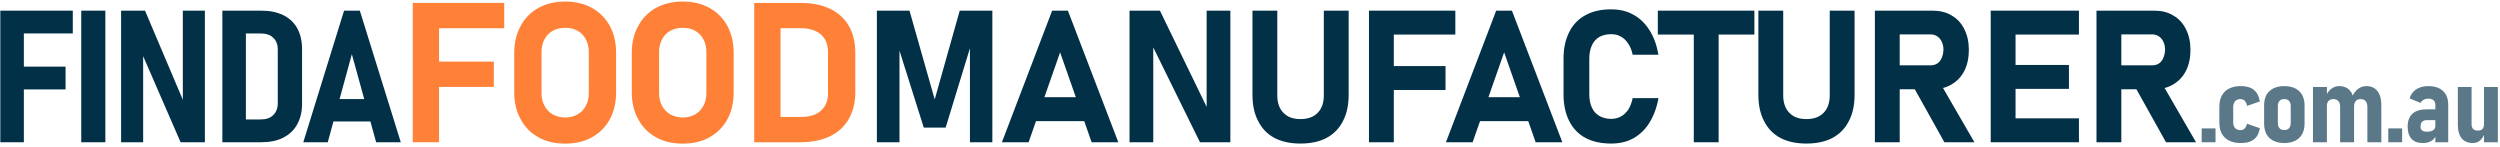
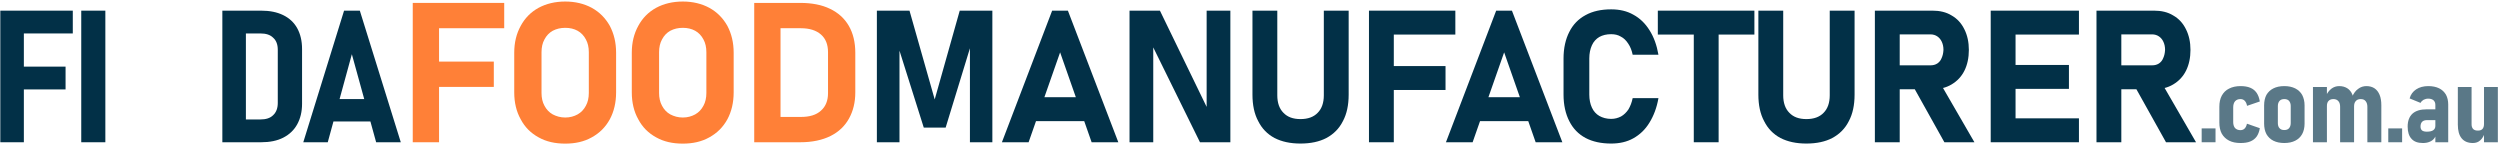
<svg xmlns="http://www.w3.org/2000/svg" width="100%" height="100%" viewBox="0 0 459 27" version="1.1" xml:space="preserve" style="fill-rule:evenodd;clip-rule:evenodd;stroke-linejoin:round;stroke-miterlimit:2;">
  <g transform="matrix(1,0,0,1,-262.742,-340.403)">
    <g transform="matrix(0.526,0,0,0.427,205.312,76.702)">
      <g transform="matrix(1.903,0,0,2.344,-95.103,-831.333)">
        <g transform="matrix(34,0,0,34,105.333,644.225)">
          <path d="M0.061,-0.71L0.188,-0.71L0.188,-0L0.061,-0L0.061,-0.71ZM0.112,-0.408L0.413,-0.408L0.413,-0.285L0.112,-0.285L0.112,-0.408ZM0.112,-0.71L0.452,-0.71L0.452,-0.587L0.112,-0.587L0.112,-0.71Z" style="fill:rgb(2,48,71);fill-rule:nonzero;" />
        </g>
        <g transform="matrix(34,0,0,34,120.519,644.225)">
          <rect x="0.051" y="-0.71" width="0.13" height="0.71" style="fill:rgb(2,48,71);fill-rule:nonzero;" />
        </g>
        <g transform="matrix(34,0,0,34,127.487,644.225)">
-           <path d="M0.061,-0.71L0.19,-0.71L0.406,-0.201L0.394,-0.186L0.394,-0.71L0.513,-0.71L0.513,-0L0.382,-0L0.168,-0.492L0.18,-0.508L0.18,-0L0.061,-0L0.061,-0.71Z" style="fill:rgb(2,48,71);fill-rule:nonzero;" />
-         </g>
+           </g>
        <g transform="matrix(34,0,0,34,146.059,644.225)">
          <path d="M0.135,-0.123L0.266,-0.123C0.296,-0.123 0.319,-0.13 0.335,-0.146C0.352,-0.162 0.36,-0.184 0.36,-0.212L0.36,-0.499C0.36,-0.527 0.352,-0.549 0.335,-0.564C0.319,-0.58 0.296,-0.587 0.266,-0.587L0.135,-0.587L0.135,-0.71L0.27,-0.71C0.317,-0.71 0.356,-0.702 0.389,-0.686C0.422,-0.67 0.448,-0.646 0.465,-0.615C0.482,-0.584 0.491,-0.547 0.491,-0.503L0.491,-0.207C0.491,-0.165 0.482,-0.128 0.465,-0.097C0.448,-0.066 0.423,-0.042 0.39,-0.025C0.357,-0.008 0.317,-0 0.27,-0L0.135,-0L0.135,-0.123ZM0.061,-0.71L0.188,-0.71L0.188,-0L0.061,-0L0.061,-0.71Z" style="fill:rgb(2,48,71);fill-rule:nonzero;" />
        </g>
        <g transform="matrix(34,0,0,34,162.639,644.225)">
          <path d="M0.23,-0.71L0.315,-0.71L0.536,-0L0.403,-0L0.272,-0.475L0.142,-0L0.01,-0L0.23,-0.71ZM0.132,-0.233L0.416,-0.233L0.416,-0.112L0.132,-0.112L0.132,-0.233Z" style="fill:rgb(2,48,71);fill-rule:nonzero;" />
        </g>
        <g transform="matrix(36,0,0,36,180.248,644.225)">
          <path d="M0.078,-0.71L0.212,-0.71L0.212,-0L0.078,-0L0.078,-0.71ZM0.127,-0.411L0.491,-0.411L0.491,-0.282L0.127,-0.282L0.127,-0.411ZM0.127,-0.71L0.544,-0.71L0.544,-0.581L0.127,-0.581L0.127,-0.71Z" style="fill:rgb(255,128,55);fill-rule:nonzero;" />
        </g>
        <g transform="matrix(36,0,0,36,199.403,644.225)">
          <path d="M0.323,0.007C0.271,0.007 0.226,-0.003 0.187,-0.025C0.147,-0.047 0.117,-0.077 0.096,-0.117C0.074,-0.156 0.063,-0.202 0.063,-0.254L0.063,-0.456C0.063,-0.508 0.074,-0.553 0.096,-0.593C0.117,-0.632 0.147,-0.663 0.187,-0.685C0.226,-0.706 0.271,-0.717 0.323,-0.717C0.374,-0.717 0.419,-0.706 0.458,-0.685C0.498,-0.663 0.528,-0.632 0.55,-0.593C0.571,-0.553 0.582,-0.508 0.582,-0.456L0.582,-0.254C0.582,-0.202 0.571,-0.156 0.55,-0.117C0.528,-0.077 0.498,-0.047 0.458,-0.025C0.419,-0.003 0.374,0.007 0.323,0.007ZM0.323,-0.126C0.347,-0.126 0.368,-0.132 0.386,-0.142C0.404,-0.152 0.418,-0.167 0.428,-0.186C0.438,-0.204 0.443,-0.226 0.443,-0.251L0.443,-0.459C0.443,-0.484 0.438,-0.506 0.428,-0.524C0.418,-0.543 0.404,-0.558 0.386,-0.568C0.368,-0.578 0.347,-0.583 0.323,-0.583C0.299,-0.583 0.278,-0.578 0.259,-0.568C0.241,-0.558 0.227,-0.543 0.217,-0.524C0.207,-0.506 0.202,-0.484 0.202,-0.459L0.202,-0.251C0.202,-0.226 0.207,-0.204 0.217,-0.186C0.227,-0.167 0.241,-0.152 0.259,-0.142C0.278,-0.132 0.299,-0.126 0.323,-0.126Z" style="fill:rgb(255,128,55);fill-rule:nonzero;" />
        </g>
        <g transform="matrix(36,0,0,36,220.966,644.225)">
          <path d="M0.323,0.007C0.271,0.007 0.226,-0.003 0.187,-0.025C0.147,-0.047 0.117,-0.077 0.096,-0.117C0.074,-0.156 0.063,-0.202 0.063,-0.254L0.063,-0.456C0.063,-0.508 0.074,-0.553 0.096,-0.593C0.117,-0.632 0.147,-0.663 0.187,-0.685C0.226,-0.706 0.271,-0.717 0.323,-0.717C0.374,-0.717 0.419,-0.706 0.458,-0.685C0.498,-0.663 0.528,-0.632 0.55,-0.593C0.571,-0.553 0.582,-0.508 0.582,-0.456L0.582,-0.254C0.582,-0.202 0.571,-0.156 0.55,-0.117C0.528,-0.077 0.498,-0.047 0.458,-0.025C0.419,-0.003 0.374,0.007 0.323,0.007ZM0.323,-0.126C0.347,-0.126 0.368,-0.132 0.386,-0.142C0.404,-0.152 0.418,-0.167 0.428,-0.186C0.438,-0.204 0.443,-0.226 0.443,-0.251L0.443,-0.459C0.443,-0.484 0.438,-0.506 0.428,-0.524C0.418,-0.543 0.404,-0.558 0.386,-0.568C0.368,-0.578 0.347,-0.583 0.323,-0.583C0.299,-0.583 0.278,-0.578 0.259,-0.568C0.241,-0.558 0.227,-0.543 0.217,-0.524C0.207,-0.506 0.202,-0.484 0.202,-0.459L0.202,-0.251C0.202,-0.226 0.207,-0.204 0.217,-0.186C0.227,-0.167 0.241,-0.152 0.259,-0.142C0.278,-0.132 0.299,-0.126 0.323,-0.126Z" style="fill:rgb(255,128,55);fill-rule:nonzero;" />
        </g>
        <g transform="matrix(36,0,0,36,242.881,644.225)">
          <path d="M0.146,-0.129L0.316,-0.129C0.36,-0.129 0.394,-0.139 0.418,-0.161C0.442,-0.182 0.454,-0.212 0.454,-0.25L0.454,-0.459C0.454,-0.498 0.442,-0.528 0.418,-0.549C0.394,-0.57 0.36,-0.581 0.316,-0.581L0.146,-0.581L0.146,-0.71L0.313,-0.71C0.372,-0.71 0.423,-0.7 0.464,-0.68C0.506,-0.66 0.538,-0.631 0.56,-0.593C0.582,-0.555 0.593,-0.509 0.593,-0.456L0.593,-0.254C0.593,-0.203 0.582,-0.159 0.561,-0.121C0.54,-0.083 0.509,-0.053 0.467,-0.032C0.425,-0.011 0.373,-0 0.313,-0L0.146,-0L0.146,-0.129ZM0.078,-0.71L0.212,-0.71L0.212,-0L0.078,-0L0.078,-0.71Z" style="fill:rgb(255,128,55);fill-rule:nonzero;" />
        </g>
        <g transform="matrix(34,0,0,34,265.534,644.225)">
          <path d="M0.525,-0.71L0.701,-0.71L0.701,-0L0.58,-0L0.58,-0.551L0.584,-0.52L0.449,-0.079L0.331,-0.079L0.195,-0.51L0.2,-0.551L0.2,-0L0.078,-0L0.078,-0.71L0.254,-0.71L0.39,-0.231L0.525,-0.71Z" style="fill:rgb(2,48,71);fill-rule:nonzero;" />
        </g>
        <g transform="matrix(34,0,0,34,290.78,644.225)">
          <path d="M0.281,-0.71L0.366,-0.71L0.638,-0L0.494,-0L0.324,-0.485L0.154,-0L0.01,-0L0.281,-0.71ZM0.14,-0.243L0.514,-0.243L0.514,-0.114L0.14,-0.114L0.14,-0.243Z" style="fill:rgb(2,48,71);fill-rule:nonzero;" />
        </g>
        <g transform="matrix(34,0,0,34,311.876,644.225)">
          <path d="M0.078,-0.71L0.242,-0.71L0.506,-0.166L0.494,-0.153L0.494,-0.71L0.622,-0.71L0.622,-0L0.458,-0L0.194,-0.536L0.206,-0.549L0.206,-0L0.078,-0L0.078,-0.71Z" style="fill:rgb(2,48,71);fill-rule:nonzero;" />
        </g>
        <g transform="matrix(34,0,0,34,334.764,644.225)">
          <path d="M0.327,0.007C0.272,0.007 0.226,-0.003 0.187,-0.023C0.148,-0.044 0.119,-0.074 0.099,-0.114C0.078,-0.153 0.068,-0.201 0.068,-0.257L0.068,-0.71L0.202,-0.71L0.202,-0.253C0.202,-0.213 0.213,-0.181 0.235,-0.159C0.257,-0.136 0.287,-0.125 0.327,-0.125C0.367,-0.125 0.398,-0.136 0.42,-0.159C0.442,-0.181 0.453,-0.213 0.453,-0.253L0.453,-0.71L0.587,-0.71L0.587,-0.257C0.587,-0.201 0.577,-0.153 0.556,-0.114C0.536,-0.074 0.506,-0.044 0.467,-0.023C0.429,-0.003 0.382,0.007 0.327,0.007Z" style="fill:rgb(2,48,71);fill-rule:nonzero;" />
        </g>
        <g transform="matrix(34,0,0,34,355.794,644.225)">
          <path d="M0.078,-0.71L0.212,-0.71L0.212,-0L0.078,-0L0.078,-0.71ZM0.127,-0.411L0.491,-0.411L0.491,-0.282L0.127,-0.282L0.127,-0.411ZM0.127,-0.71L0.544,-0.71L0.544,-0.581L0.127,-0.581L0.127,-0.71Z" style="fill:rgb(2,48,71);fill-rule:nonzero;" />
        </g>
        <g transform="matrix(34,0,0,34,372.224,644.225)">
          <path d="M0.281,-0.71L0.366,-0.71L0.638,-0L0.494,-0L0.324,-0.485L0.154,-0L0.01,-0L0.281,-0.71ZM0.14,-0.243L0.514,-0.243L0.514,-0.114L0.14,-0.114L0.14,-0.243Z" style="fill:rgb(2,48,71);fill-rule:nonzero;" />
        </g>
        <g transform="matrix(34,0,0,34,391.992,644.225)">
          <path d="M0.32,0.007C0.266,0.007 0.22,-0.003 0.182,-0.023C0.143,-0.044 0.114,-0.074 0.094,-0.114C0.074,-0.153 0.063,-0.201 0.063,-0.257L0.063,-0.452C0.063,-0.508 0.074,-0.556 0.094,-0.595C0.114,-0.635 0.143,-0.665 0.182,-0.686C0.22,-0.707 0.266,-0.717 0.32,-0.717C0.365,-0.717 0.405,-0.708 0.44,-0.688C0.475,-0.669 0.504,-0.641 0.527,-0.604C0.55,-0.568 0.566,-0.524 0.575,-0.472L0.436,-0.472C0.431,-0.496 0.423,-0.516 0.412,-0.532C0.401,-0.549 0.388,-0.562 0.372,-0.57C0.357,-0.579 0.34,-0.583 0.32,-0.583C0.295,-0.583 0.274,-0.578 0.256,-0.568C0.239,-0.558 0.225,-0.543 0.216,-0.523C0.207,-0.503 0.202,-0.48 0.202,-0.452L0.202,-0.257C0.202,-0.23 0.207,-0.206 0.216,-0.187C0.225,-0.167 0.239,-0.152 0.256,-0.142C0.274,-0.132 0.295,-0.126 0.32,-0.126C0.34,-0.126 0.357,-0.131 0.373,-0.139C0.389,-0.148 0.402,-0.161 0.413,-0.177C0.423,-0.194 0.431,-0.214 0.436,-0.238L0.575,-0.238C0.566,-0.186 0.549,-0.142 0.526,-0.105C0.504,-0.069 0.475,-0.041 0.439,-0.021C0.405,-0.002 0.365,0.007 0.32,0.007Z" style="fill:rgb(2,48,71);fill-rule:nonzero;" />
        </g>
        <g transform="matrix(34,0,0,34,412.108,644.225)">
          <path d="M0.174,-0.652L0.308,-0.652L0.308,-0L0.174,-0L0.174,-0.652ZM-0.02,-0.71L0.501,-0.71L0.501,-0.581L-0.02,-0.581L-0.02,-0.71Z" style="fill:rgb(2,48,71);fill-rule:nonzero;" />
        </g>
        <g transform="matrix(34,0,0,34,427.559,644.225)">
          <path d="M0.327,0.007C0.272,0.007 0.226,-0.003 0.187,-0.023C0.148,-0.044 0.119,-0.074 0.099,-0.114C0.078,-0.153 0.068,-0.201 0.068,-0.257L0.068,-0.71L0.202,-0.71L0.202,-0.253C0.202,-0.213 0.213,-0.181 0.235,-0.159C0.257,-0.136 0.287,-0.125 0.327,-0.125C0.367,-0.125 0.398,-0.136 0.42,-0.159C0.442,-0.181 0.453,-0.213 0.453,-0.253L0.453,-0.71L0.587,-0.71L0.587,-0.257C0.587,-0.201 0.577,-0.153 0.556,-0.114C0.536,-0.074 0.506,-0.044 0.467,-0.023C0.429,-0.003 0.382,0.007 0.327,0.007Z" style="fill:rgb(2,48,71);fill-rule:nonzero;" />
        </g>
        <g transform="matrix(34,0,0,34,448.588,644.225)">
          <path d="M0.131,-0.415L0.378,-0.415C0.392,-0.415 0.404,-0.418 0.415,-0.425C0.425,-0.432 0.433,-0.441 0.438,-0.454C0.444,-0.467 0.447,-0.481 0.448,-0.498C0.448,-0.515 0.445,-0.529 0.439,-0.542C0.433,-0.555 0.425,-0.564 0.415,-0.571C0.405,-0.578 0.392,-0.582 0.378,-0.582L0.131,-0.582L0.131,-0.71L0.389,-0.71C0.428,-0.71 0.463,-0.702 0.492,-0.684C0.522,-0.667 0.545,-0.642 0.561,-0.609C0.577,-0.577 0.585,-0.54 0.585,-0.498C0.585,-0.456 0.577,-0.418 0.561,-0.386C0.545,-0.354 0.522,-0.33 0.492,-0.312C0.462,-0.294 0.428,-0.286 0.389,-0.286L0.131,-0.286L0.131,-0.415ZM0.078,-0.71L0.212,-0.71L0.212,-0L0.078,-0L0.078,-0.71ZM0.281,-0.308L0.424,-0.33L0.615,-0L0.453,-0L0.281,-0.308Z" style="fill:rgb(2,48,71);fill-rule:nonzero;" />
        </g>
        <g transform="matrix(34,0,0,34,469.834,644.225)">
          <path d="M0.078,-0.71L0.212,-0.71L0.212,-0L0.078,-0L0.078,-0.71ZM0.126,-0.129L0.554,-0.129L0.554,-0L0.126,-0L0.126,-0.129ZM0.126,-0.417L0.5,-0.417L0.5,-0.288L0.126,-0.288L0.126,-0.417ZM0.126,-0.71L0.554,-0.71L0.554,-0.581L0.126,-0.581L0.126,-0.71Z" style="fill:rgb(2,48,71);fill-rule:nonzero;" />
        </g>
        <g transform="matrix(34,0,0,34,489.236,644.225)">
          <path d="M0.131,-0.415L0.378,-0.415C0.392,-0.415 0.404,-0.418 0.415,-0.425C0.425,-0.432 0.433,-0.441 0.438,-0.454C0.444,-0.467 0.447,-0.481 0.448,-0.498C0.448,-0.515 0.445,-0.529 0.439,-0.542C0.433,-0.555 0.425,-0.564 0.415,-0.571C0.405,-0.578 0.392,-0.582 0.378,-0.582L0.131,-0.582L0.131,-0.71L0.389,-0.71C0.428,-0.71 0.463,-0.702 0.492,-0.684C0.522,-0.667 0.545,-0.642 0.561,-0.609C0.577,-0.577 0.585,-0.54 0.585,-0.498C0.585,-0.456 0.577,-0.418 0.561,-0.386C0.545,-0.354 0.522,-0.33 0.492,-0.312C0.462,-0.294 0.428,-0.286 0.389,-0.286L0.131,-0.286L0.131,-0.415ZM0.078,-0.71L0.212,-0.71L0.212,-0L0.078,-0L0.078,-0.71ZM0.281,-0.308L0.424,-0.33L0.615,-0L0.453,-0L0.281,-0.308Z" style="fill:rgb(2,48,71);fill-rule:nonzero;" />
        </g>
        <g transform="matrix(20,0,0,20,510.481,644.225)">
          <rect x="0.035" y="-0.127" width="0.127" height="0.127" style="fill:rgb(2,48,71);fill-opacity:0.65;fill-rule:nonzero;" />
        </g>
        <g transform="matrix(20,0,0,20,513.505,644.225)">
          <path d="M0.24,0.007C0.199,0.007 0.164,0 0.135,-0.015C0.106,-0.03 0.084,-0.051 0.068,-0.079C0.053,-0.107 0.046,-0.141 0.046,-0.18L0.046,-0.325C0.046,-0.365 0.053,-0.399 0.068,-0.427C0.084,-0.456 0.106,-0.478 0.135,-0.492C0.164,-0.507 0.199,-0.515 0.24,-0.515C0.275,-0.515 0.305,-0.51 0.329,-0.5C0.354,-0.49 0.373,-0.474 0.388,-0.453C0.402,-0.432 0.412,-0.406 0.417,-0.374L0.3,-0.334C0.296,-0.356 0.288,-0.371 0.278,-0.381C0.268,-0.391 0.255,-0.396 0.239,-0.396C0.218,-0.396 0.202,-0.389 0.19,-0.376C0.179,-0.363 0.173,-0.344 0.173,-0.32L0.173,-0.185C0.173,-0.162 0.179,-0.143 0.19,-0.13C0.202,-0.118 0.218,-0.111 0.239,-0.111C0.255,-0.111 0.268,-0.116 0.278,-0.126C0.288,-0.136 0.295,-0.151 0.299,-0.17L0.417,-0.129C0.412,-0.098 0.402,-0.072 0.388,-0.052C0.373,-0.032 0.354,-0.017 0.329,-0.007C0.305,0.003 0.275,0.007 0.24,0.007Z" style="fill:rgb(2,48,71);fill-opacity:0.65;fill-rule:nonzero;" />
        </g>
        <g transform="matrix(20,0,0,20,521.715,644.225)">
          <path d="M0.231,0.007C0.192,0.007 0.159,0 0.131,-0.014C0.103,-0.028 0.082,-0.049 0.067,-0.075C0.053,-0.102 0.046,-0.135 0.046,-0.172L0.046,-0.338C0.046,-0.375 0.053,-0.407 0.067,-0.434C0.082,-0.46 0.103,-0.48 0.131,-0.494C0.159,-0.508 0.192,-0.515 0.231,-0.515C0.27,-0.515 0.303,-0.508 0.331,-0.494C0.359,-0.48 0.38,-0.46 0.395,-0.434C0.409,-0.407 0.417,-0.375 0.417,-0.338L0.417,-0.171C0.417,-0.133 0.409,-0.101 0.395,-0.075C0.38,-0.048 0.359,-0.028 0.331,-0.014C0.303,0 0.27,0.007 0.231,0.007ZM0.231,-0.112C0.25,-0.112 0.264,-0.117 0.274,-0.128C0.284,-0.139 0.29,-0.155 0.29,-0.176L0.29,-0.333C0.29,-0.353 0.284,-0.369 0.274,-0.38C0.264,-0.391 0.25,-0.396 0.231,-0.396C0.213,-0.396 0.198,-0.391 0.188,-0.38C0.178,-0.369 0.172,-0.353 0.172,-0.333L0.172,-0.176C0.172,-0.155 0.177,-0.139 0.188,-0.128C0.198,-0.117 0.212,-0.112 0.231,-0.112Z" style="fill:rgb(2,48,71);fill-opacity:0.65;fill-rule:nonzero;" />
        </g>
        <g transform="matrix(20,0,0,20,530.414,644.225)">
          <path d="M0.558,-0.325C0.558,-0.348 0.552,-0.365 0.542,-0.377C0.532,-0.39 0.517,-0.396 0.497,-0.396C0.477,-0.396 0.462,-0.39 0.452,-0.378C0.441,-0.367 0.436,-0.35 0.436,-0.328L0.419,-0.418C0.433,-0.45 0.451,-0.474 0.474,-0.49C0.496,-0.507 0.522,-0.515 0.549,-0.515C0.578,-0.515 0.603,-0.508 0.623,-0.495C0.644,-0.481 0.659,-0.461 0.67,-0.435C0.681,-0.409 0.686,-0.377 0.686,-0.34L0.686,-0L0.558,-0L0.558,-0.325ZM0.059,-0.507L0.187,-0.507L0.187,-0L0.059,-0L0.059,-0.507ZM0.308,-0.325C0.308,-0.348 0.303,-0.365 0.292,-0.377C0.281,-0.39 0.266,-0.396 0.246,-0.396C0.227,-0.396 0.212,-0.39 0.202,-0.379C0.192,-0.369 0.187,-0.353 0.187,-0.333L0.176,-0.42C0.189,-0.451 0.206,-0.474 0.228,-0.491C0.249,-0.507 0.273,-0.515 0.3,-0.515C0.329,-0.515 0.353,-0.508 0.374,-0.495C0.394,-0.482 0.41,-0.463 0.42,-0.438C0.431,-0.412 0.436,-0.381 0.436,-0.345L0.436,-0L0.308,-0L0.308,-0.325Z" style="fill:rgb(2,48,71);fill-opacity:0.65;fill-rule:nonzero;" />
        </g>
        <g transform="matrix(20,0,0,20,544.708,644.225)">
          <rect x="0.035" y="-0.127" width="0.127" height="0.127" style="fill:rgb(2,48,71);fill-opacity:0.65;fill-rule:nonzero;" />
        </g>
        <g transform="matrix(20,0,0,20,548.123,644.225)">
          <path d="M0.296,-0.343C0.296,-0.361 0.29,-0.375 0.279,-0.385C0.267,-0.395 0.251,-0.4 0.23,-0.4C0.215,-0.4 0.201,-0.396 0.189,-0.39C0.177,-0.383 0.167,-0.374 0.16,-0.361L0.06,-0.402C0.07,-0.438 0.09,-0.465 0.12,-0.485C0.15,-0.505 0.188,-0.515 0.232,-0.515C0.27,-0.515 0.303,-0.508 0.33,-0.495C0.357,-0.482 0.378,-0.462 0.393,-0.437C0.407,-0.411 0.414,-0.381 0.414,-0.345L0.414,-0L0.296,-0L0.296,-0.343ZM0.182,0.007C0.136,0.007 0.101,-0.005 0.078,-0.031C0.054,-0.056 0.042,-0.094 0.042,-0.144C0.042,-0.196 0.057,-0.235 0.086,-0.262C0.116,-0.289 0.16,-0.302 0.217,-0.302L0.299,-0.302L0.306,-0.203L0.22,-0.203C0.2,-0.203 0.185,-0.198 0.175,-0.188C0.165,-0.178 0.16,-0.163 0.16,-0.144C0.16,-0.128 0.165,-0.116 0.174,-0.108C0.184,-0.101 0.198,-0.097 0.217,-0.097C0.243,-0.097 0.263,-0.101 0.276,-0.11C0.289,-0.119 0.296,-0.132 0.296,-0.149L0.305,-0.091C0.304,-0.07 0.298,-0.052 0.287,-0.037C0.276,-0.022 0.261,-0.011 0.243,-0.004C0.224,0.004 0.204,0.007 0.182,0.007Z" style="fill:rgb(2,48,71);fill-opacity:0.65;fill-rule:nonzero;" />
        </g>
        <g transform="matrix(20,0,0,20,556.987,644.225)">
          <path d="M0.299,-0.507L0.426,-0.507L0.426,-0L0.299,-0L0.299,-0.507ZM0.185,-0.164C0.185,-0.146 0.19,-0.131 0.2,-0.121C0.21,-0.111 0.224,-0.107 0.243,-0.107C0.261,-0.107 0.275,-0.111 0.285,-0.122C0.294,-0.132 0.299,-0.147 0.299,-0.167L0.306,-0.086C0.297,-0.058 0.284,-0.035 0.265,-0.018C0.247,-0.001 0.224,0.007 0.197,0.007C0.152,0.007 0.118,-0.007 0.094,-0.036C0.07,-0.065 0.059,-0.107 0.059,-0.162L0.059,-0.507L0.185,-0.507L0.185,-0.164Z" style="fill:rgb(2,48,71);fill-opacity:0.65;fill-rule:nonzero;" />
        </g>
        <g transform="matrix(20,0,0,20,566.626,644.225)">
                </g>
      </g>
    </g>
  </g>
</svg>